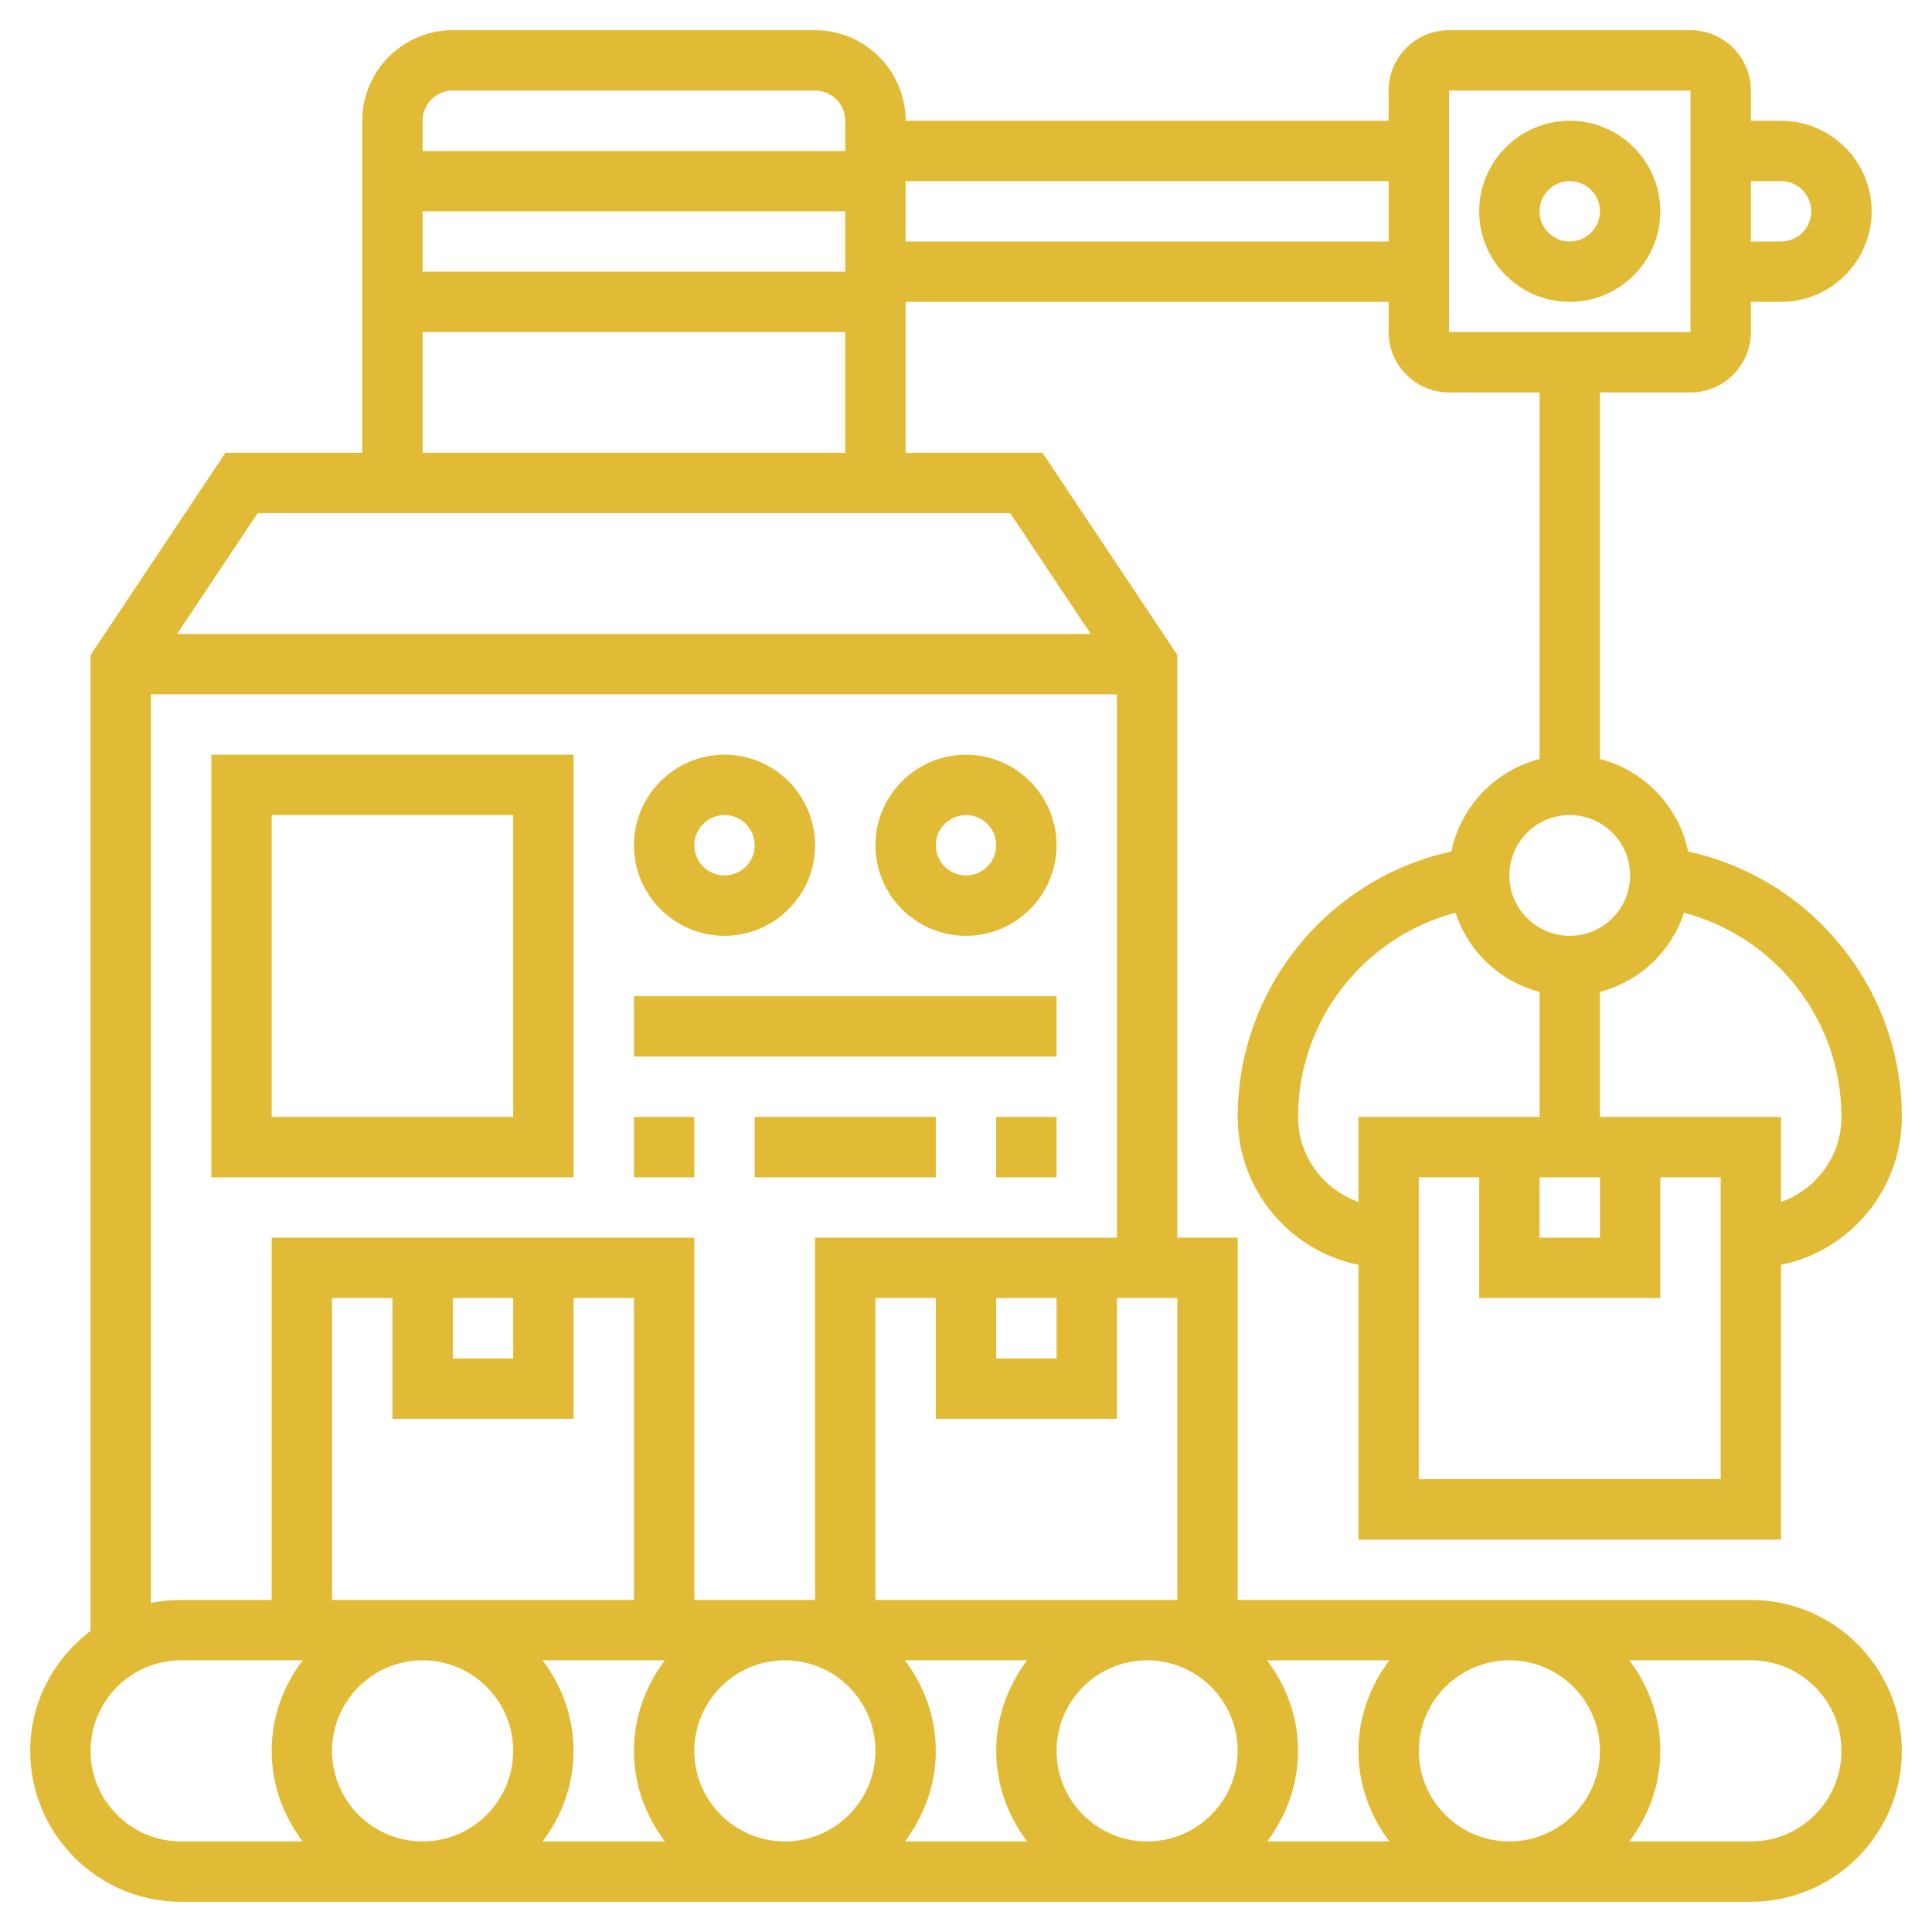
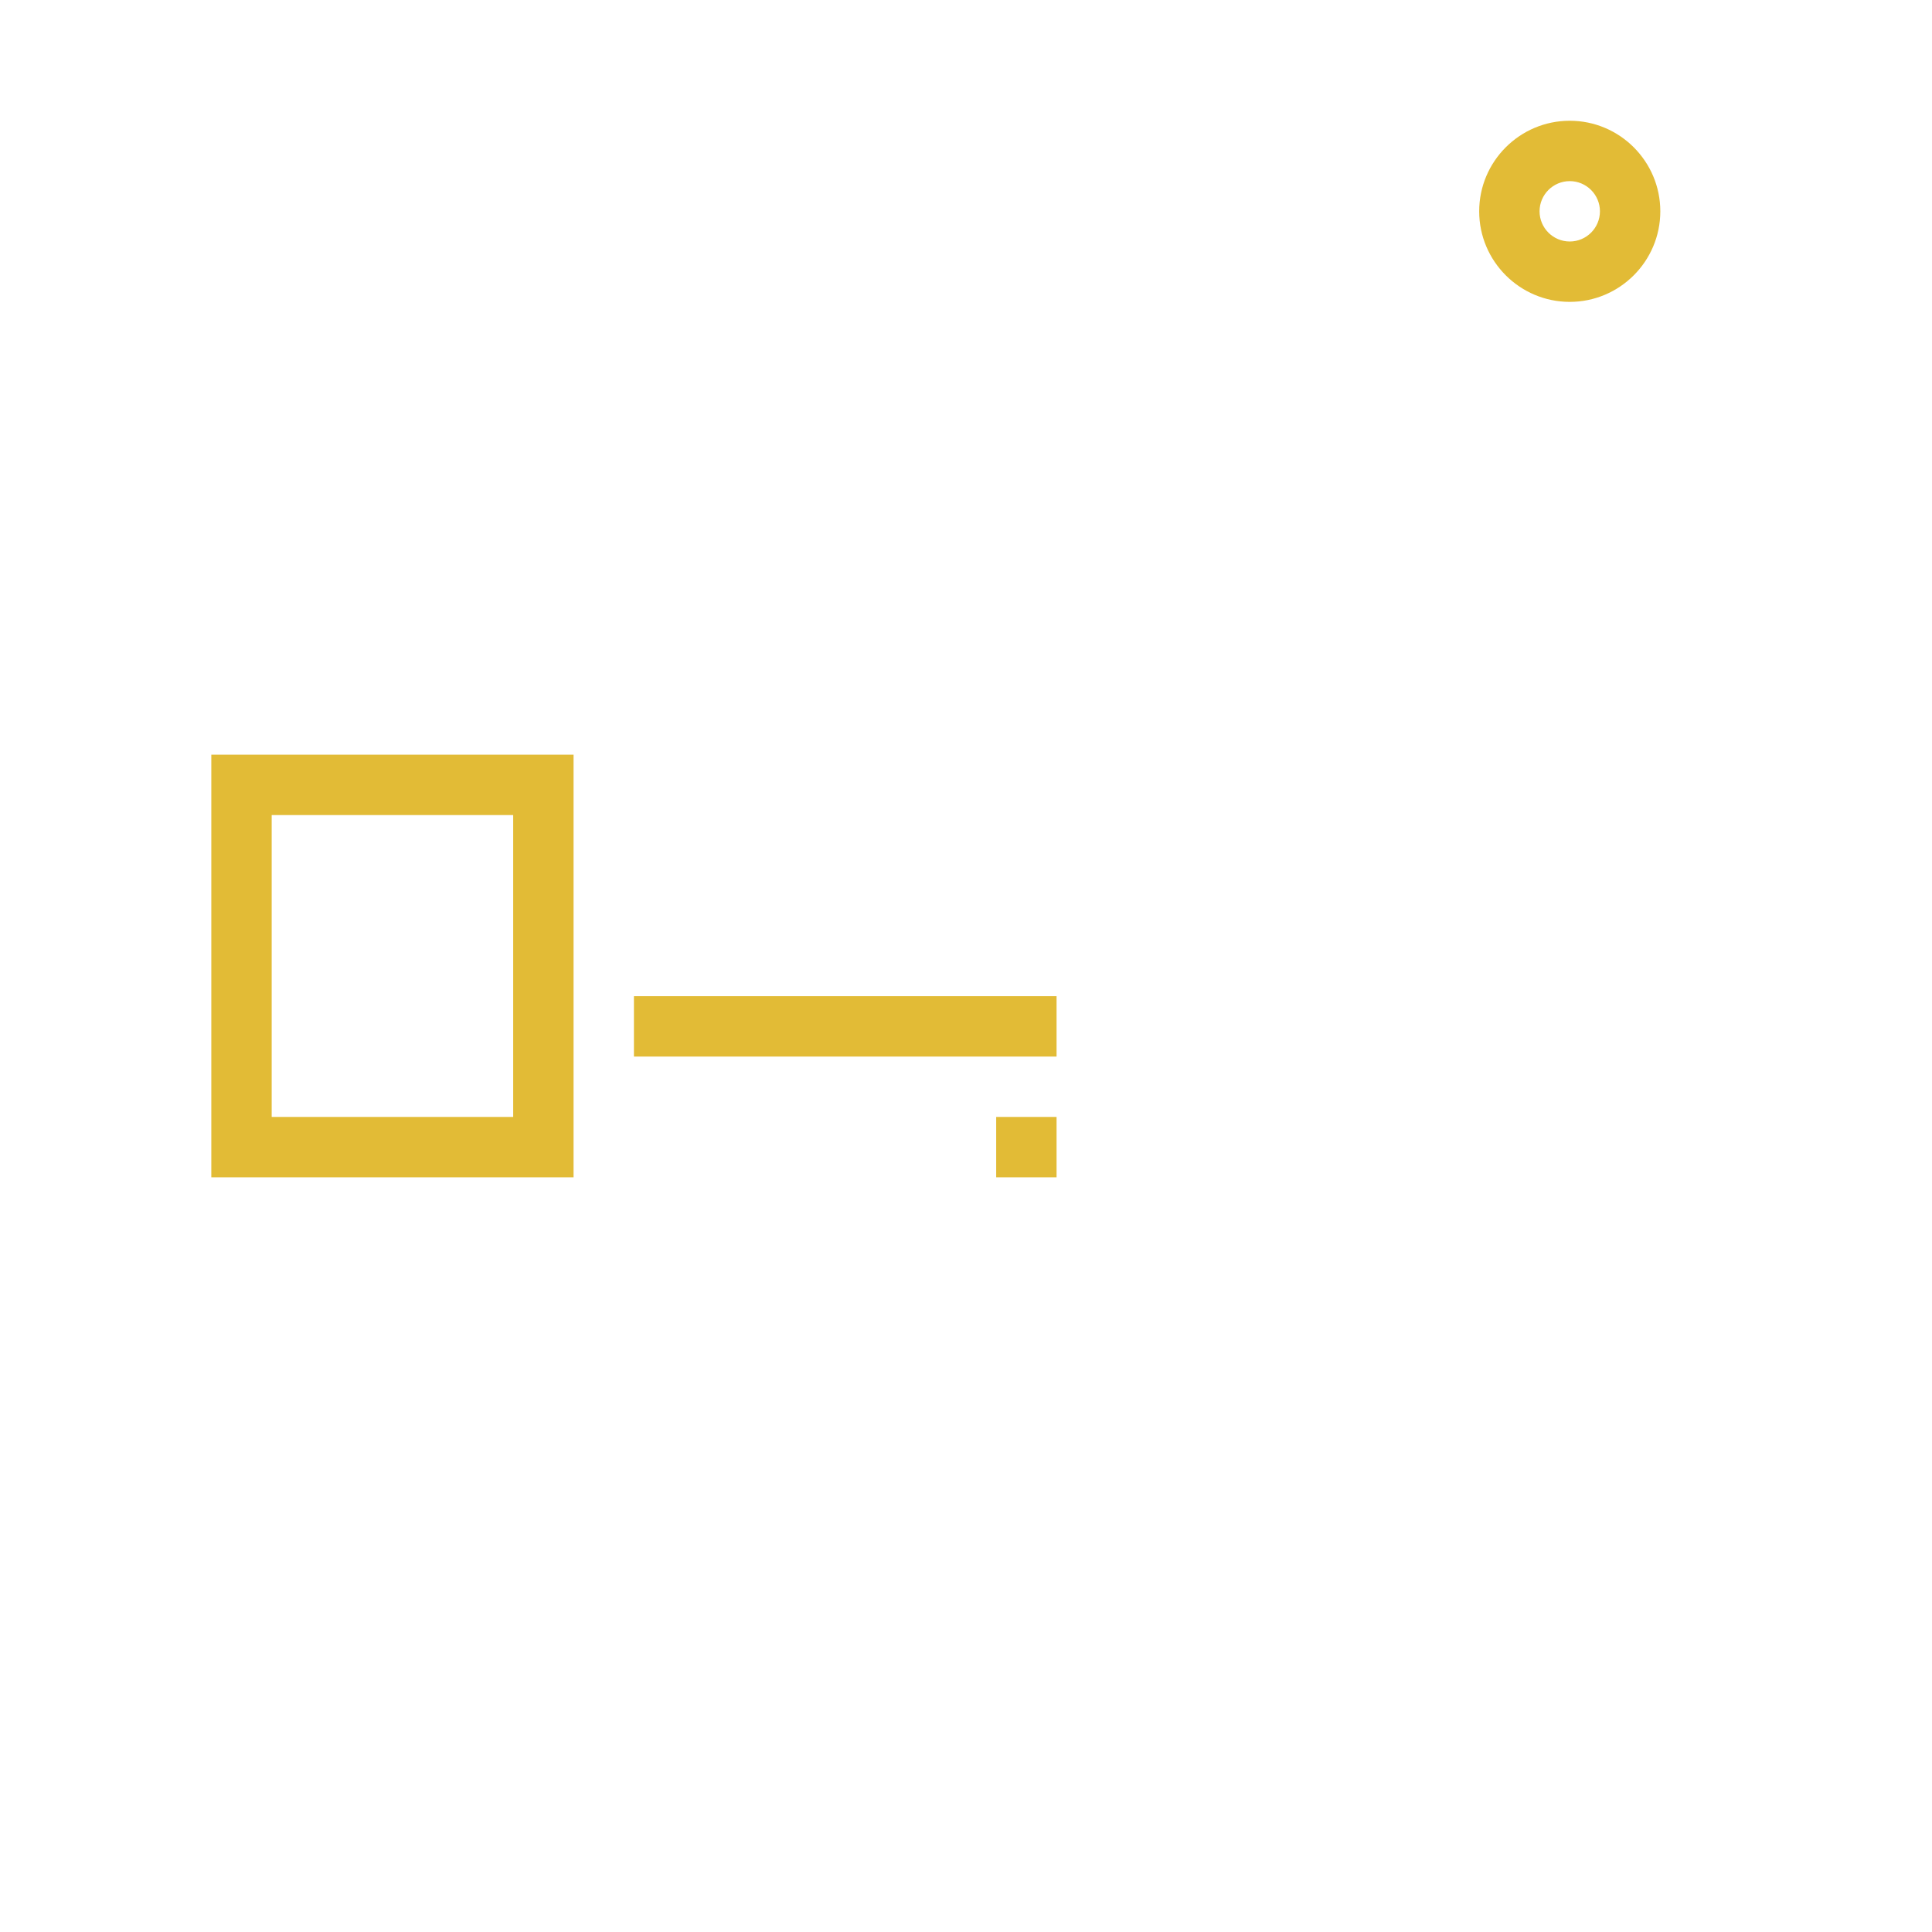
<svg xmlns="http://www.w3.org/2000/svg" id="Layer_5" height="512px" viewBox="0 0 64 64" width="512px">
  <g>
-     <path d="m58 53h-17v-12h-2v-19.303l-4.465-6.697h-4.535v-5h16v1c0 1.103.897 2 2 2h3v12.142c-1.469.382-2.617 1.566-2.92 3.065-4.088.888-7.08 4.534-7.08 8.793 0 2.414 1.721 4.434 4 4.899v9.101h14v-9.101c2.279-.465 4-2.484 4-4.899 0-4.259-2.992-7.905-7.08-8.793-.303-1.499-1.451-2.683-2.92-3.065v-12.142h3c1.103 0 2-.897 2-2v-1h1c1.654 0 3-1.346 3-3s-1.346-3-3-3h-1v-1c0-1.103-.897-2-2-2h-8c-1.103 0-2 .897-2 2v1h-16c0-1.654-1.346-3-3-3h-12c-1.654 0-3 1.346-3 3v11h-4.535l-4.465 6.697v32.328c-1.207.914-2 2.348-2 3.975 0 2.757 2.243 5 5 5h52c2.757 0 5-2.243 5-5s-2.243-5-5-5zm-15-16c0-3.211 2.188-5.967 5.216-6.763.422 1.285 1.466 2.279 2.784 2.621v4.142h-6v2.816c-1.161-.414-2-1.514-2-2.816zm8 2h2v2h-2zm6 10h-10v-10h2v4h6v-4h2zm-1.216-18.763c3.028.795 5.216 3.552 5.216 6.763 0 1.302-.839 2.402-2 2.816v-2.816h-6v-4.142c1.318-.343 2.363-1.336 2.784-2.621zm-1.784-1.237c0 1.103-.897 2-2 2s-2-.897-2-2 .897-2 2-2 2 .897 2 2zm5-23c.551 0 1 .449 1 1s-.449 1-1 1h-1v-2zm-11-3h8l.001 8h-8.001zm5 55c0 1.654-1.346 3-3 3s-3-1.346-3-3 1.346-3 3-3 3 1.346 3 3zm-42 0c0-1.654 1.346-3 3-3s3 1.346 3 3-1.346 3-3 3-3-1.346-3-3zm4-15h2v2h-2zm4 4v-4h2v10h-10v-10h2v4zm-1.026 8h4.051c-.634.838-1.025 1.87-1.025 3s.391 2.162 1.026 3h-4.051c.634-.838 1.025-1.87 1.025-3s-.391-2.162-1.026-3zm5.026 3c0-1.654 1.346-3 3-3s3 1.346 3 3-1.346 3-3 3-3-1.346-3-3zm6.974-3h4.051c-.634.838-1.025 1.87-1.025 3s.391 2.162 1.026 3h-4.051c.634-.838 1.025-1.87 1.025-3s-.391-2.162-1.026-3zm5.026 3c0-1.654 1.346-3 3-3s3 1.346 3 3-1.346 3-3 3-3-1.346-3-3zm6.974-3h4.051c-.634.838-1.025 1.87-1.025 3s.391 2.162 1.026 3h-4.051c.634-.838 1.025-1.87 1.025-3s-.391-2.162-1.026-3zm-12.974-2v-10h2v4h6v-4h2v10zm4-10h2v2h-2zm-5-34h-14v-2h14zm18-3v2h-16v-2zm-31-3h12c.551 0 1 .449 1 1v1h-14v-1c0-.551.449-1 1-1zm-1 8h14v4h-14zm-5.465 6h24.93l2.667 4h-30.264zm-3.535 6h32v18h-10v12h-4v-12h-14v12h-3c-.342 0-.677.035-1 .101zm-2 35c0-1.654 1.346-3 3-3h4.026c-.635.838-1.026 1.87-1.026 3s.391 2.162 1.026 3h-4.026c-1.654 0-3-1.346-3-3zm55 3h-4.026c.635-.838 1.026-1.87 1.026-3s-.391-2.162-1.026-3h4.026c1.654 0 3 1.346 3 3s-1.346 3-3 3z" fill="#E2BB36" />
    <path d="m52 4c-1.654 0-3 1.346-3 3s1.346 3 3 3 3-1.346 3-3-1.346-3-3-3zm0 4c-.551 0-1-.449-1-1s.449-1 1-1 1 .449 1 1-.449 1-1 1z" fill="#E2BB36" />
    <path d="m19 25h-12v14h12zm-2 12h-8v-10h8z" fill="#E2BB36" />
-     <path d="m24 31c1.654 0 3-1.346 3-3s-1.346-3-3-3-3 1.346-3 3 1.346 3 3 3zm0-4c.551 0 1 .449 1 1s-.449 1-1 1-1-.449-1-1 .449-1 1-1z" fill="#E2BB36" />
-     <path d="m32 31c1.654 0 3-1.346 3-3s-1.346-3-3-3-3 1.346-3 3 1.346 3 3 3zm0-4c.551 0 1 .449 1 1s-.449 1-1 1-1-.449-1-1 .449-1 1-1z" fill="#E2BB36" />
    <path d="m21 33h14v2h-14z" fill="#E2BB36" />
-     <path d="m21 37h2v2h-2z" fill="#E2BB36" />
-     <path d="m25 37h6v2h-6z" fill="#E2BB36" />
    <path d="m33 37h2v2h-2z" fill="#E2BB36" />
  </g>
</svg>